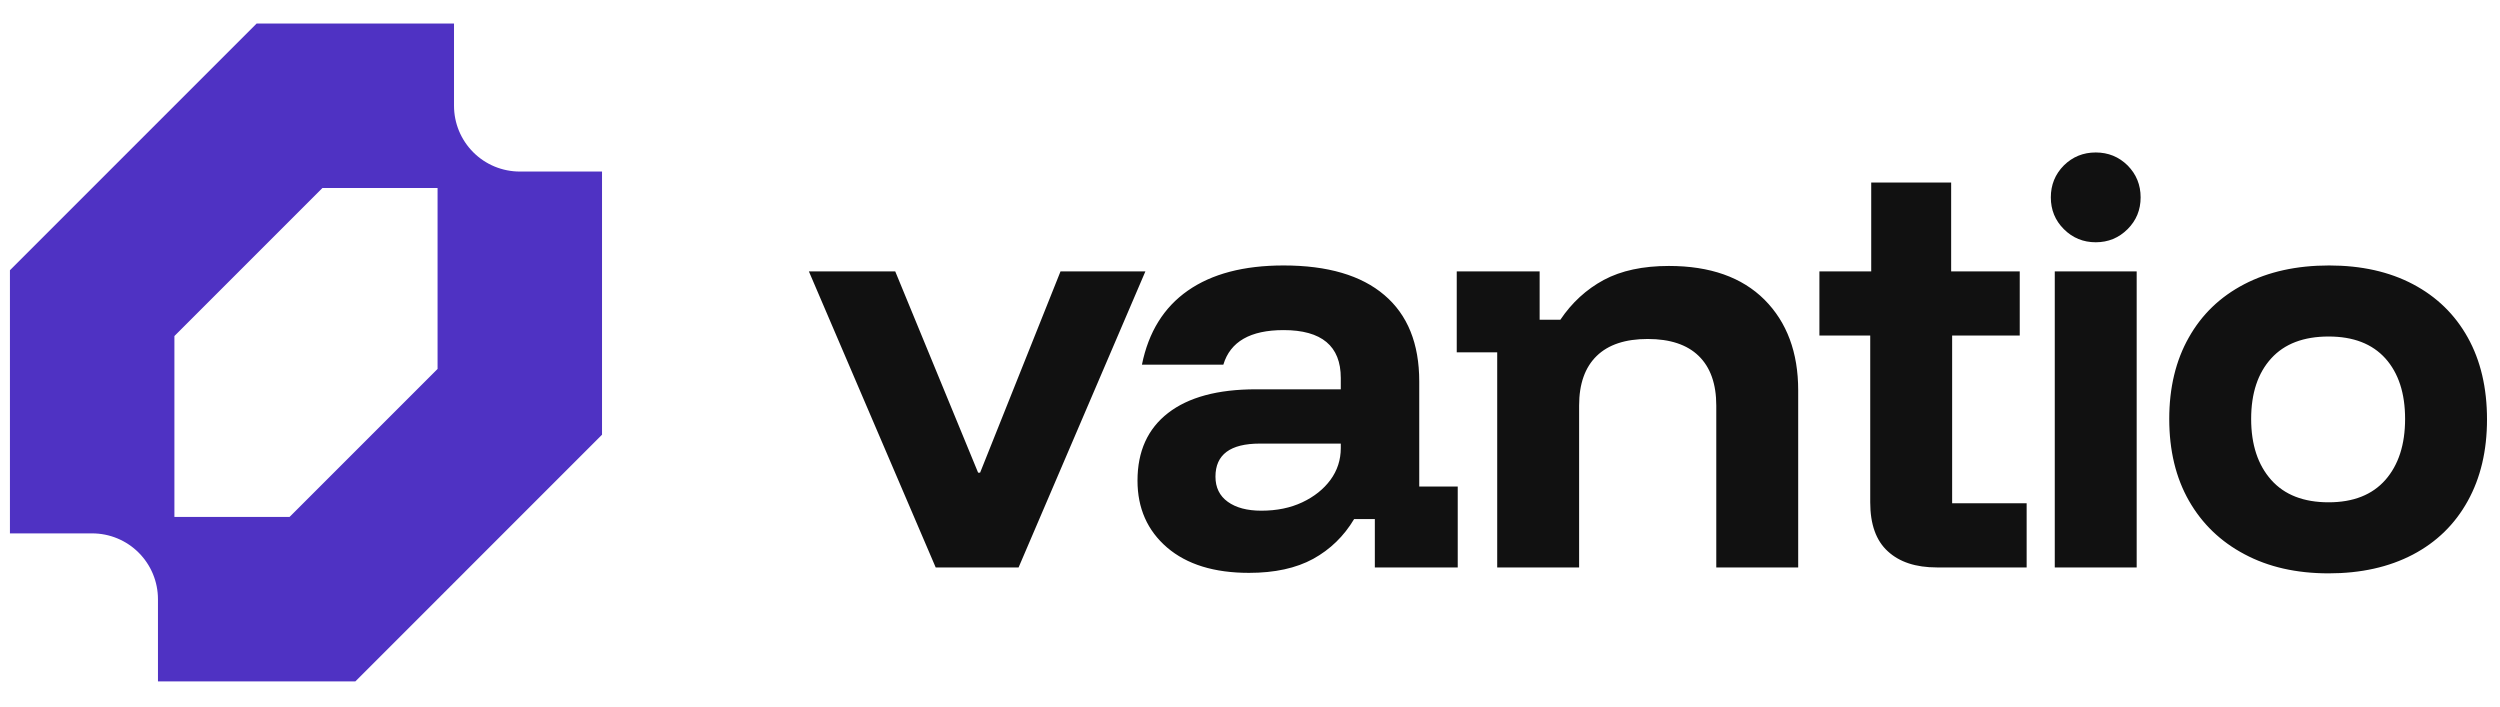
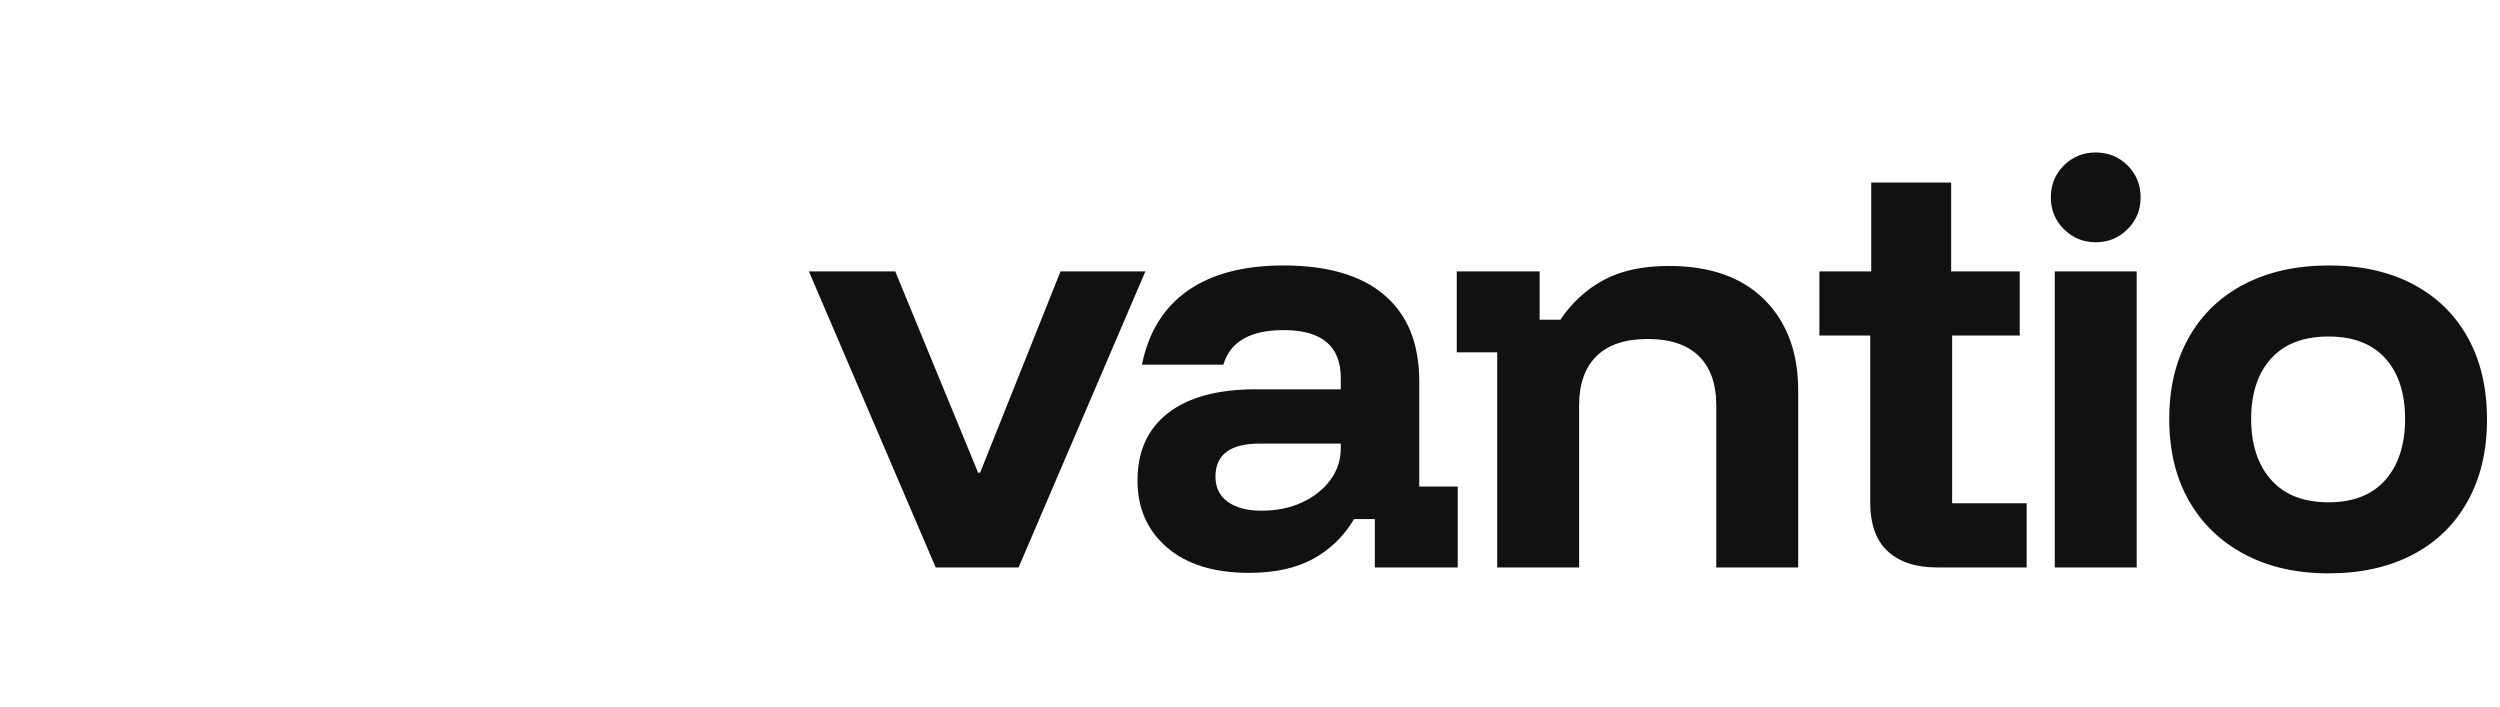
<svg xmlns="http://www.w3.org/2000/svg" width="152" height="43" viewBox="0 0 152 43" fill="none">
-   <path fill-rule="evenodd" clip-rule="evenodd" d="M0.604 16.43V32.43H5.604C6.129 32.43 6.649 32.533 7.134 32.734C7.62 32.935 8.061 33.23 8.432 33.602C8.803 33.973 9.098 34.414 9.299 34.899C9.5 35.385 9.604 35.905 9.604 36.43V41.43H21.604L36.603 26.43V10.43H31.604C31.078 10.43 30.558 10.326 30.073 10.126C29.587 9.925 29.146 9.63 28.775 9.258C28.404 8.887 28.109 8.446 27.908 7.961C27.707 7.475 27.604 6.955 27.604 6.43V1.43H15.604L0.604 16.43ZM17.604 31.43H10.604V20.43L19.604 11.43H26.604V22.43L17.604 31.43Z" fill="#4F32C3" />
  <path d="M61.93 34.5H56.89L49.18 16.5H54.43L59.47 28.74H59.59L64.48 16.5H69.64L61.93 34.5ZM75.94 34.83C73.82 34.83 72.16 34.317 70.96 33.29C69.76 32.257 69.16 30.9 69.16 29.22C69.16 27.44 69.78 26.07 71.02 25.11C72.26 24.15 74.04 23.67 76.36 23.67H81.52V22.98C81.52 21.04 80.36 20.07 78.04 20.07C76.02 20.07 74.8 20.77 74.38 22.17H69.43C69.83 20.19 70.76 18.69 72.22 17.67C73.68 16.65 75.62 16.14 78.04 16.14C80.72 16.14 82.763 16.74 84.17 17.94C85.583 19.14 86.29 20.89 86.29 23.19V29.58H88.63V34.5H83.59V31.56H82.33C81.71 32.6 80.88 33.407 79.84 33.98C78.8 34.547 77.5 34.83 75.94 34.83ZM76.69 31.05C77.63 31.05 78.46 30.88 79.18 30.54C79.9 30.2 80.47 29.747 80.89 29.18C81.31 28.607 81.52 27.96 81.52 27.24V26.97H76.6C74.8 26.97 73.9 27.64 73.9 28.98C73.9 29.64 74.15 30.15 74.65 30.51C75.15 30.87 75.83 31.05 76.69 31.05ZM96.01 34.5H91.03V21.42H88.57V16.5H93.61V19.44H94.87C95.57 18.4 96.45 17.593 97.51 17.02C98.57 16.453 99.89 16.17 101.47 16.17C103.97 16.17 105.907 16.853 107.28 18.22C108.647 19.593 109.33 21.43 109.33 23.73V34.5H104.35V24.66C104.35 23.34 103.993 22.333 103.28 21.64C102.573 20.953 101.54 20.61 100.18 20.61C98.82 20.61 97.787 20.953 97.08 21.64C96.367 22.333 96.01 23.34 96.01 24.66V34.5ZM123.22 34.5H117.76C116.48 34.5 115.487 34.173 114.78 33.52C114.067 32.873 113.71 31.88 113.71 30.54V20.4H110.62V16.5H113.77V11.1H118.63V16.5H122.8V20.4H118.69V30.6H123.22V34.5ZM129.91 34.5H124.93V16.5H129.91V34.5ZM127.42 14.73C126.66 14.73 126.013 14.463 125.48 13.93C124.953 13.403 124.69 12.76 124.69 12C124.69 11.24 124.953 10.593 125.48 10.06C126.013 9.533 126.66 9.27 127.42 9.27C128.18 9.27 128.827 9.533 129.36 10.06C129.887 10.593 130.15 11.24 130.15 12C130.15 12.76 129.887 13.403 129.36 13.93C128.827 14.463 128.18 14.73 127.42 14.73ZM141.58 34.86C139.62 34.86 137.917 34.473 136.47 33.7C135.017 32.933 133.89 31.85 133.09 30.45C132.29 29.05 131.89 27.39 131.89 25.47C131.89 23.57 132.287 21.92 133.08 20.52C133.867 19.12 134.99 18.04 136.45 17.28C137.91 16.52 139.63 16.14 141.61 16.14C143.57 16.14 145.27 16.52 146.71 17.28C148.15 18.04 149.26 19.12 150.04 20.52C150.82 21.92 151.21 23.58 151.21 25.5C151.21 27.4 150.82 29.053 150.04 30.46C149.26 31.873 148.147 32.96 146.7 33.72C145.247 34.48 143.54 34.86 141.58 34.86ZM141.58 30.54C143.08 30.54 144.23 30.087 145.03 29.18C145.83 28.267 146.23 27.03 146.23 25.47C146.23 23.91 145.83 22.683 145.03 21.79C144.23 20.903 143.08 20.46 141.58 20.46C140.06 20.46 138.897 20.903 138.09 21.79C137.277 22.683 136.87 23.91 136.87 25.47C136.87 27.03 137.277 28.267 138.09 29.18C138.897 30.087 140.06 30.54 141.58 30.54Z" fill="#111111" />
</svg>